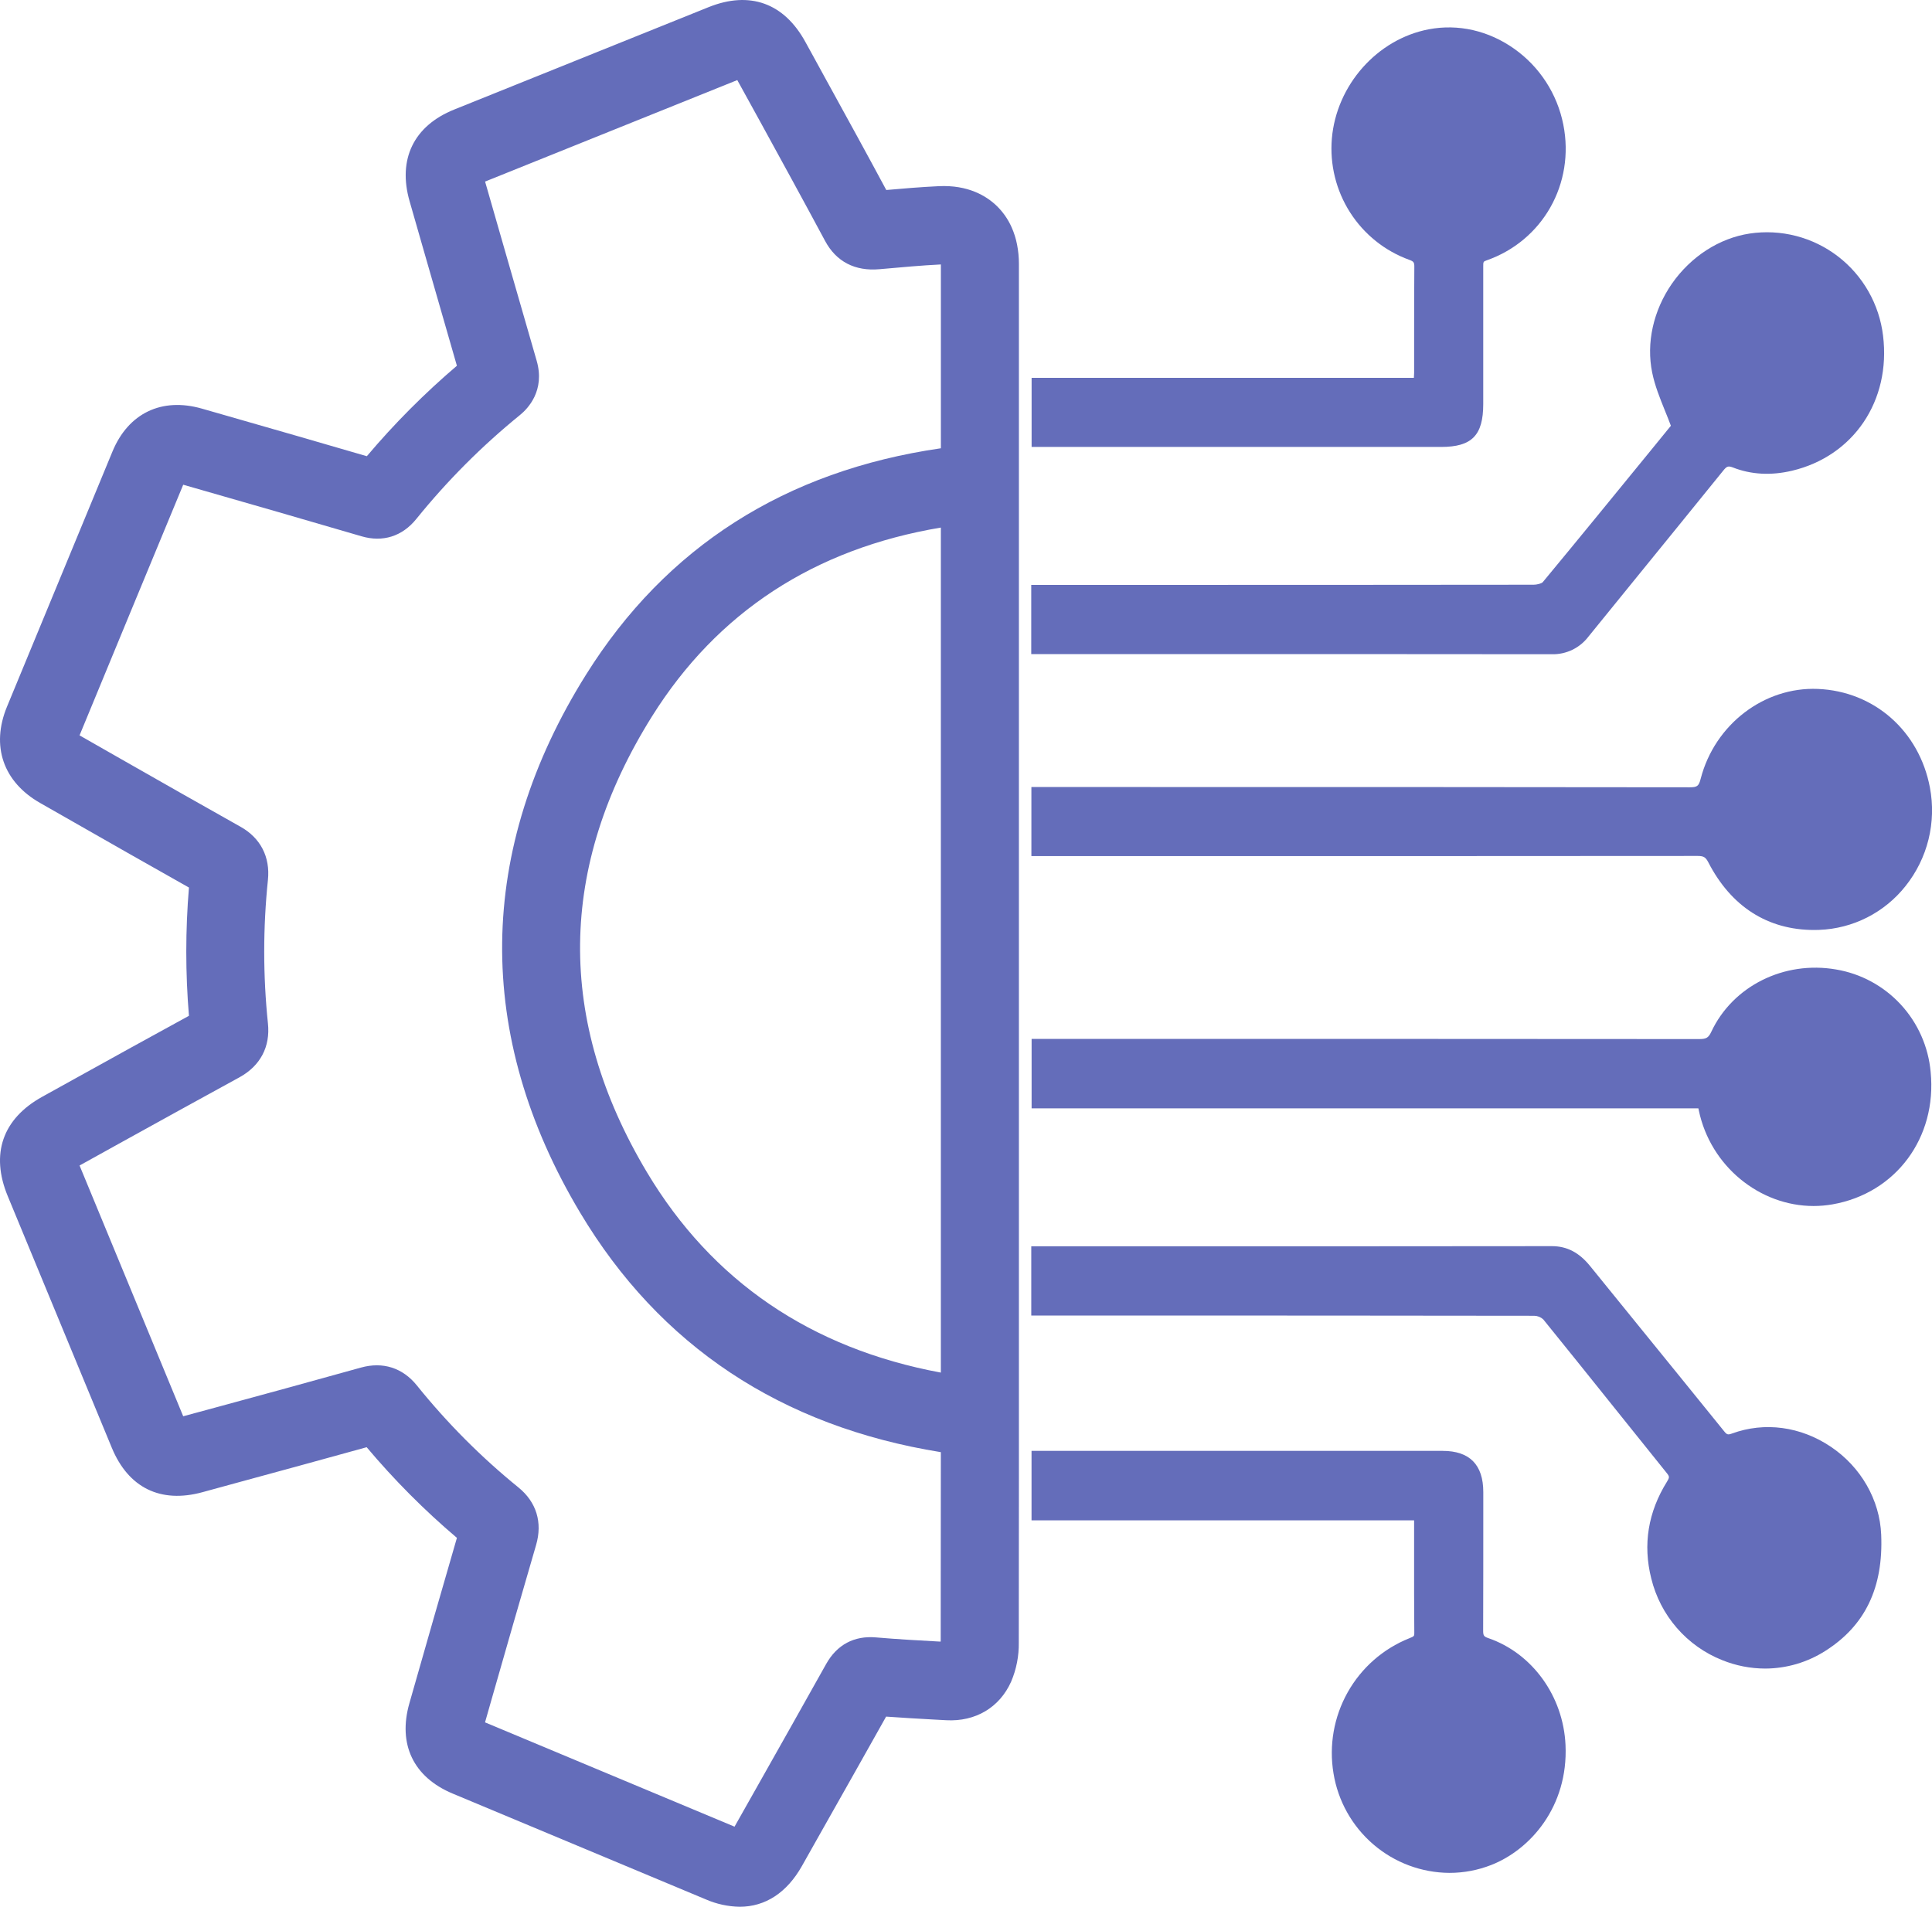
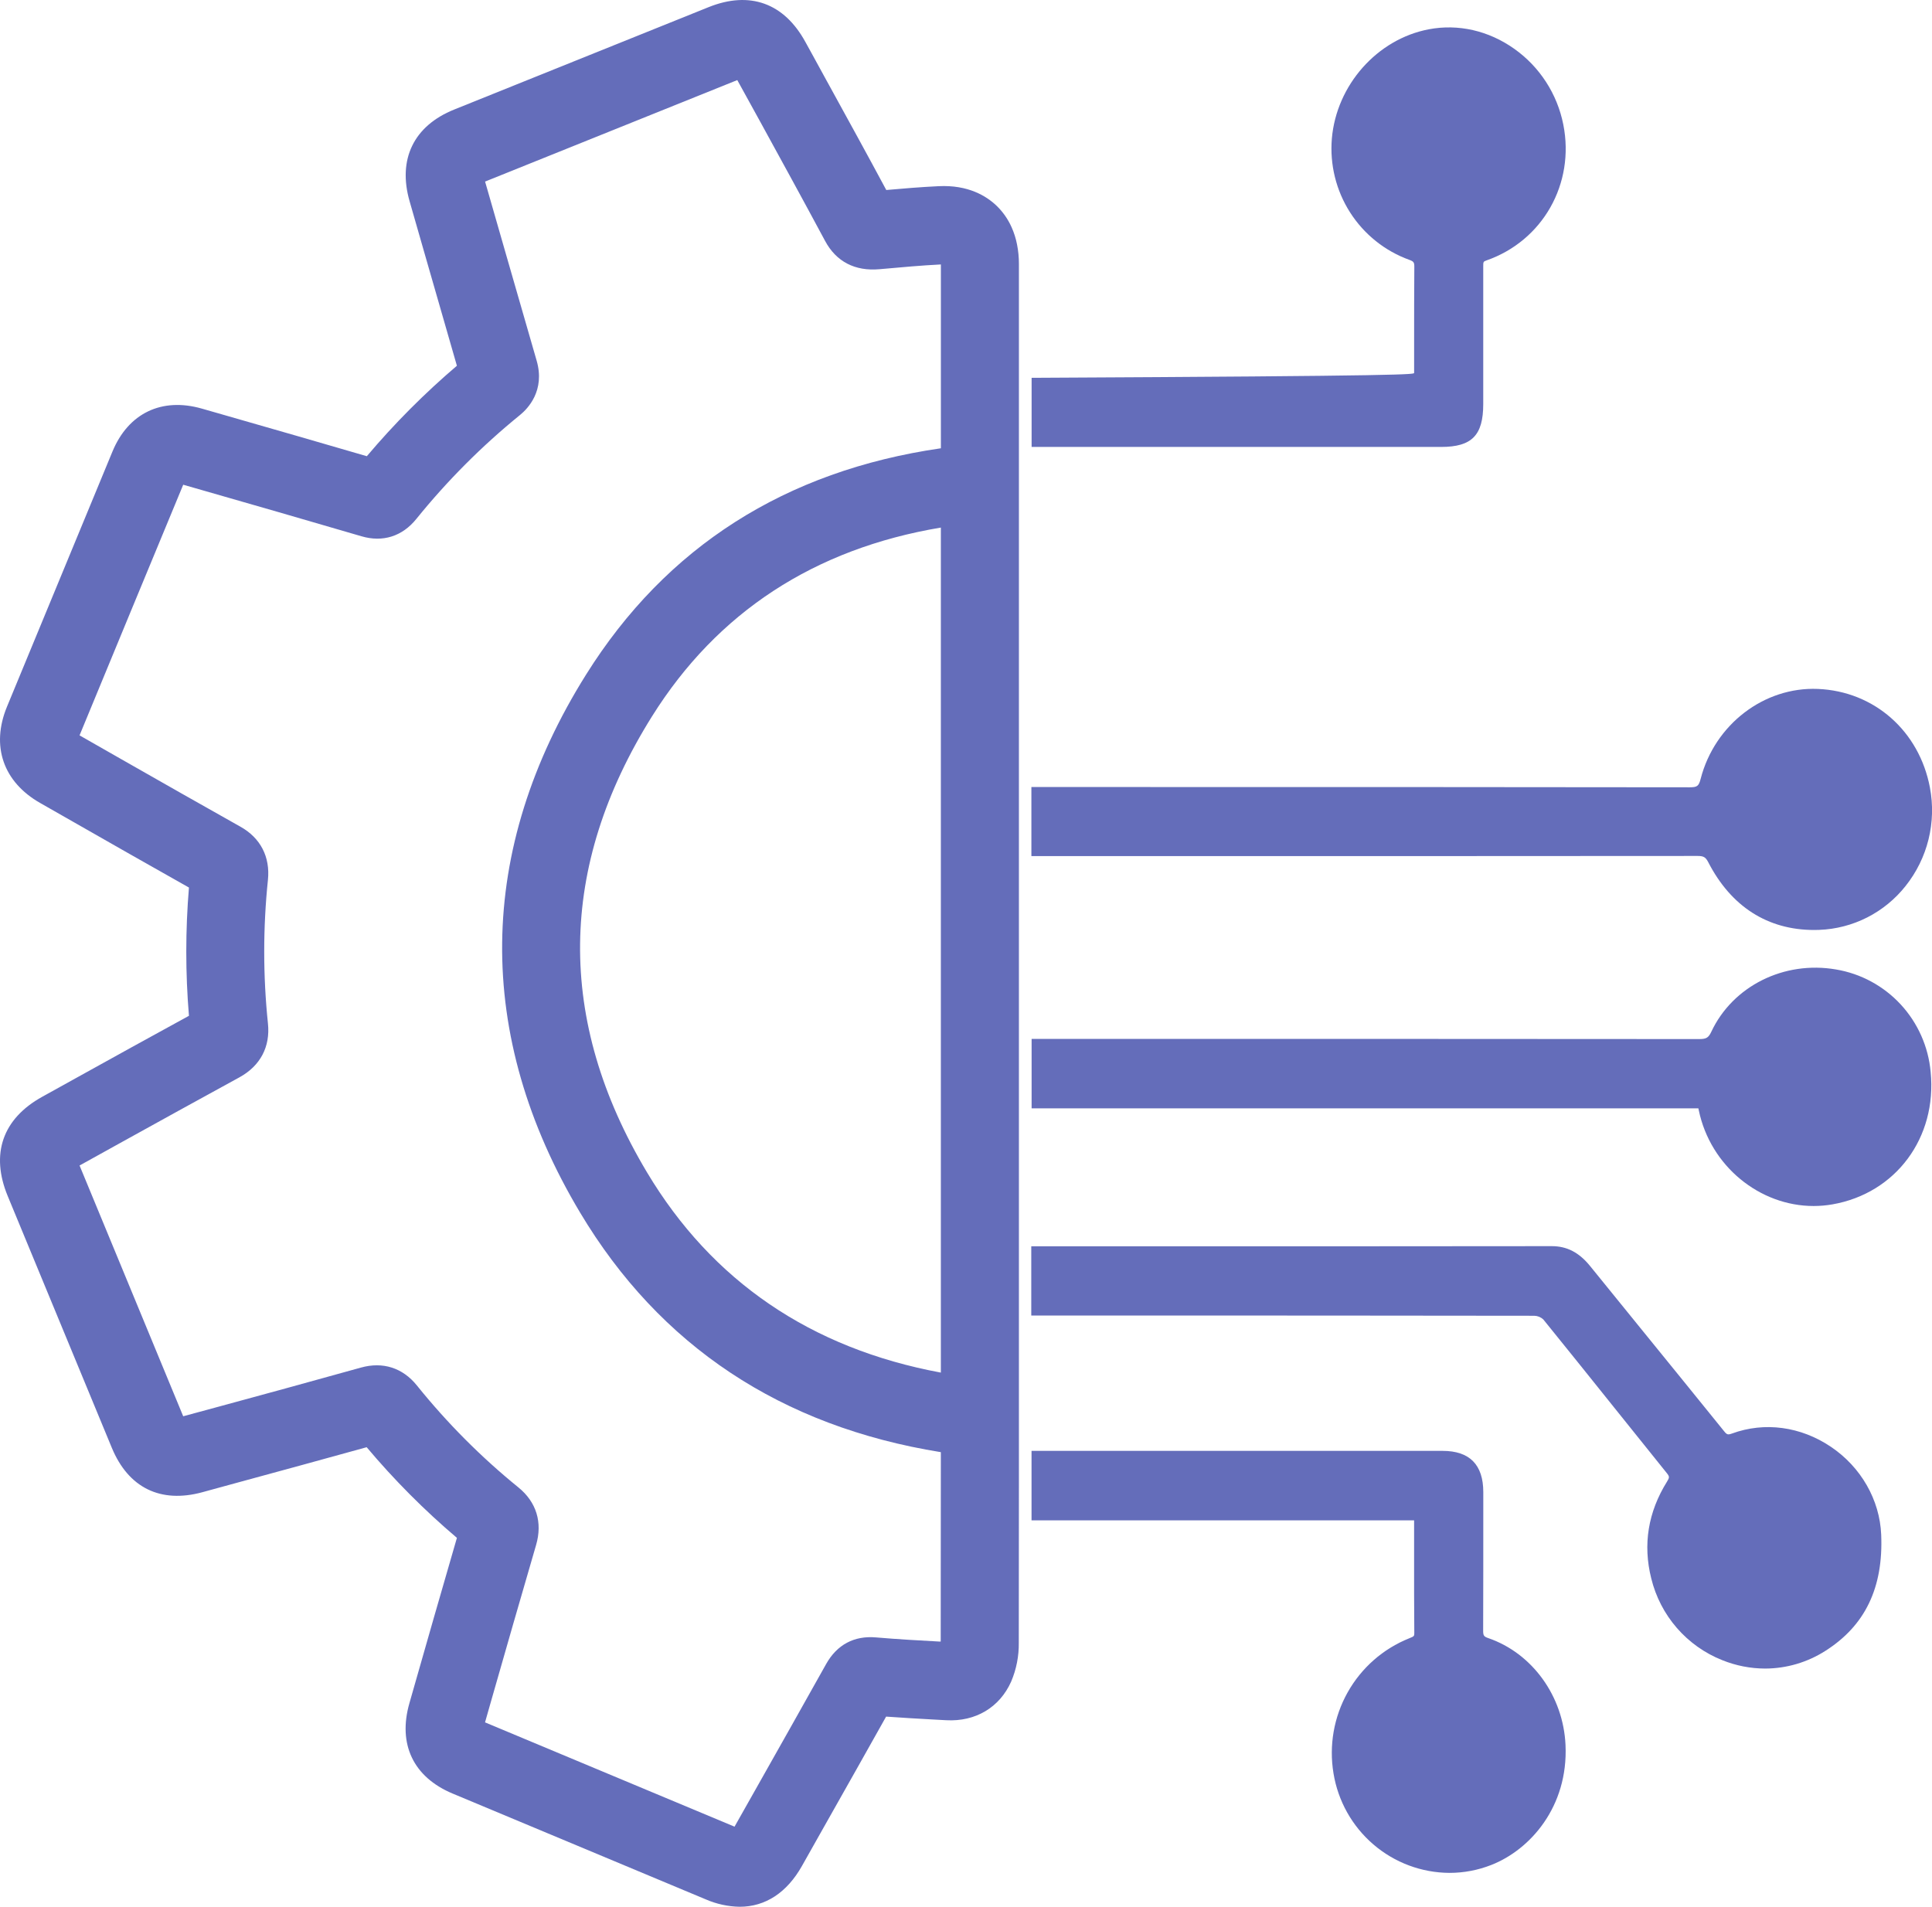
<svg xmlns="http://www.w3.org/2000/svg" width="155" height="153" viewBox="0 0 155 153" fill="none">
  <g clip-path="url(#clip0_98_1127)">
    <path d="M81.594 19.613C81.502 19.138 81.355 18.675 81.158 18.233C80.87 17.585 80.461 16.999 79.952 16.508C79.142 15.732 77.676 14.821 75.303 14.939C73.861 15.008 72.394 15.131 71.104 15.246C69.578 12.399 68.001 9.538 66.481 6.768L66.357 6.544C65.973 5.845 65.59 5.146 65.209 4.447L64.618 3.374C62.906 0.238 60.146 -0.753 56.846 0.575C50.04 3.313 43.236 6.052 36.433 8.792C33.194 10.097 31.892 12.78 32.863 16.154L34.025 20.205C34.884 23.202 35.771 26.286 36.656 29.347C34.054 31.565 31.638 33.992 29.43 36.606C25.734 35.532 22.048 34.459 17.968 33.295L16.196 32.787C12.981 31.867 10.302 33.147 9.025 36.224C6.382 42.613 3.611 49.313 0.56 56.705C-0.739 59.855 0.254 62.744 3.227 64.434L5.821 65.913C8.808 67.618 11.985 69.431 15.159 71.216C14.874 74.64 14.874 78.082 15.159 81.507C12.107 83.174 9.02 84.88 6.288 86.397L3.389 88.004C0.206 89.765 -0.777 92.594 0.619 95.97L8.968 116.163C10.299 119.383 12.881 120.649 16.24 119.733L18.889 119.008C22.272 118.088 25.884 117.103 29.417 116.123C31.624 118.747 34.046 121.18 36.657 123.397C35.397 127.725 34.124 132.181 33.099 135.776L32.846 136.663C31.904 139.954 33.166 142.596 36.309 143.912C42.764 146.616 49.407 149.393 56.618 152.402C57.478 152.778 58.404 152.98 59.342 152.997C61.403 152.997 63.132 151.865 64.339 149.723L65.808 147.116C67.892 143.435 69.575 140.441 71.091 137.739C72.383 137.833 73.684 137.906 74.847 137.971L75.915 138.029C78.26 138.159 80.204 137.001 81.124 134.926C81.544 133.938 81.752 132.871 81.735 131.796C81.735 127.435 81.738 123.059 81.745 118.669V108.733C81.745 100.586 81.745 92.476 81.745 84.502V21.164C81.746 20.643 81.695 20.124 81.594 19.613ZM52.309 57.48C57.538 49.126 65.334 44.031 75.483 42.332V110.136C65.053 108.2 57.122 102.794 51.905 94.064C44.616 81.864 44.752 69.555 52.309 57.48ZM75.471 131.717H75.364C73.877 131.637 72.026 131.536 70.276 131.384C68.526 131.232 67.148 131.97 66.281 133.517C64.375 136.925 62.433 140.365 60.555 143.693L58.93 146.57C52.283 143.795 45.55 140.98 38.913 138.201L39.37 136.595C40.556 132.454 41.783 128.16 43.011 123.963C43.537 122.159 43.034 120.521 41.593 119.351C38.598 116.92 35.867 114.177 33.446 111.168C32.307 109.751 30.713 109.242 28.955 109.734C24.945 110.855 20.716 112.007 17.308 112.933L14.698 113.64L6.396 93.55L6.382 93.519L6.405 93.507L9.879 91.581C12.598 90.076 15.983 88.207 19.207 86.445C20.885 85.525 21.698 83.991 21.495 82.109C21.099 78.285 21.099 74.431 21.495 70.607C21.686 68.756 20.9 67.233 19.286 66.332C16.114 64.552 12.888 62.715 9.769 60.938L6.382 59.005C9.095 52.434 11.892 45.663 14.699 38.894L15.595 39.151C20.13 40.452 24.567 41.728 29.001 43.03C30.708 43.533 32.272 43.039 33.401 41.64C35.877 38.575 38.665 35.779 41.72 33.298C42.352 32.785 43.748 31.335 43.054 28.938C42.222 26.064 41.375 23.11 40.588 20.383L38.917 14.569C45.661 11.852 52.406 9.137 59.151 6.426L60.982 9.751C62.596 12.698 64.432 16.043 66.19 19.323C67.082 20.994 68.594 21.777 70.558 21.601L70.918 21.57C72.331 21.443 73.928 21.297 75.485 21.219V35.969C63.005 37.776 53.428 43.886 47.015 54.136C42.634 61.13 40.371 68.365 40.287 75.64C40.203 82.916 42.307 90.219 46.543 97.303C52.927 107.989 62.662 114.453 75.482 116.52C75.48 121.594 75.476 126.66 75.471 131.717Z" fill="#646DBA" />
    <path d="M146.456 132.457C145.009 133.385 143.329 133.88 141.613 133.884C140.434 133.881 139.266 133.652 138.172 133.21C136.77 132.654 135.522 131.768 134.531 130.627C133.54 129.486 132.835 128.122 132.476 126.651C131.794 123.935 132.22 121.32 133.744 118.879C133.946 118.555 133.944 118.474 133.729 118.207C132.298 116.431 130.848 114.623 129.448 112.873C127.606 110.573 125.7 108.196 123.814 105.869C123.616 105.686 123.358 105.581 123.088 105.576C111.684 105.556 100.091 105.558 88.878 105.558H82.736V100.003H92.433C102.944 100.003 113.813 100.003 124.502 99.99C125.714 99.99 126.689 100.499 127.572 101.589C128.965 103.31 130.36 105.028 131.756 106.745C133.908 109.394 136.134 112.134 138.317 114.836C138.548 115.123 138.622 115.143 138.958 115.023C141.572 114.068 144.46 114.456 146.883 116.086C149.306 117.716 150.808 120.348 150.924 123.141C151.102 127.386 149.64 130.433 146.456 132.457Z" fill="#646DBA" />
-     <path d="M143.762 37.773C142.072 38.171 140.483 38.079 139.032 37.512C138.63 37.359 138.529 37.417 138.23 37.788C135.869 40.702 133.462 43.671 131.133 46.53C129.9 48.048 128.668 49.566 127.435 51.084C127.093 51.534 126.65 51.896 126.142 52.141C125.635 52.386 125.077 52.508 124.514 52.495C113.725 52.481 102.758 52.483 92.149 52.485H82.734V46.933H88.879C100.063 46.933 111.629 46.933 123.005 46.918C123.362 46.918 123.692 46.807 123.777 46.706C126.686 43.193 129.575 39.651 132.372 36.225L134.051 34.163C133.898 33.742 133.729 33.331 133.568 32.936C133.156 31.911 132.767 30.942 132.554 29.912C132.062 27.527 132.638 24.923 134.131 22.766C135.656 20.579 137.934 19.109 140.375 18.739C141.616 18.553 142.881 18.619 144.096 18.933C145.311 19.247 146.451 19.803 147.448 20.567C148.446 21.332 149.281 22.29 149.903 23.384C150.526 24.479 150.924 25.688 151.074 26.939C151.713 32.151 148.708 36.606 143.762 37.773Z" fill="#646DBA" />
    <path d="M152.886 71.085C152.052 72.142 150.999 73.005 149.801 73.614C148.603 74.223 147.288 74.564 145.947 74.613C145.813 74.613 145.678 74.621 145.547 74.621C141.818 74.621 138.888 72.749 137.054 69.192C136.841 68.778 136.679 68.681 136.192 68.681C121.328 68.695 106.213 68.693 91.596 68.693H82.746V63.151H92.147C106.372 63.151 121.084 63.151 135.553 63.172H135.562C136.165 63.172 136.29 63.074 136.441 62.487C137.57 58.128 141.528 55.098 145.846 55.279C150.363 55.469 153.974 58.653 154.833 63.191C155.095 64.57 155.057 65.99 154.721 67.353C154.385 68.715 153.759 69.989 152.886 71.085Z" fill="#646DBA" />
    <path d="M147.01 96.638C146.512 96.725 146.007 96.769 145.502 96.769C141.183 96.769 137.222 93.58 136.289 89.085C136.279 89.036 136.269 88.986 136.257 88.932H82.764V83.361H91.792C106.391 83.361 121.487 83.361 136.337 83.374C136.892 83.374 137.072 83.264 137.296 82.784C139.017 79.12 143.131 77.067 147.303 77.79C149.295 78.124 151.12 79.113 152.494 80.601C153.867 82.089 154.711 83.993 154.892 86.015C155.414 91.283 152.098 95.751 147.01 96.638Z" fill="#646DBA" />
    <path d="M119.647 149.641C118.578 150.062 117.439 150.278 116.291 150.278C114.05 150.267 111.886 149.458 110.182 147.995C108.478 146.533 107.345 144.511 106.983 142.288C106.612 140.057 107.012 137.767 108.117 135.796C109.221 133.826 110.963 132.295 113.053 131.458L113.086 131.444C113.431 131.306 113.469 131.281 113.466 131.048C113.448 128.941 113.448 126.798 113.45 124.727C113.45 123.843 113.45 122.96 113.45 122.076C113.451 122.048 113.451 122.019 113.45 121.991H82.758V116.417H115.741C117.902 116.417 118.999 117.528 119.001 119.718V121.512C119.001 124.569 119.001 127.728 118.99 130.836C118.99 131.237 119.042 131.316 119.403 131.441C122.933 132.657 125.421 136.097 125.598 140.018C125.822 144.964 122.771 148.416 119.647 149.641Z" fill="#646DBA" />
-     <path d="M119.249 20.899C118.997 20.988 118.997 21.017 118.997 21.382C118.997 25.137 118.997 29.008 118.997 32.424C118.997 34.931 118.082 35.862 115.618 35.862H82.764V30.316H113.433C113.445 30.163 113.452 30.039 113.452 29.918C113.452 29.068 113.452 28.22 113.452 27.372C113.452 25.415 113.452 23.394 113.468 21.403C113.468 21.053 113.414 20.977 113.069 20.851C111.111 20.144 109.44 18.807 108.316 17.047C107.191 15.288 106.677 13.204 106.852 11.12C107.219 6.826 110.489 3.135 114.633 2.35C116.997 1.902 119.431 2.458 121.487 3.917C123.526 5.361 124.934 7.538 125.421 9.996C126.364 14.741 123.77 19.323 119.249 20.899Z" fill="#646DBA" />
+     <path d="M119.249 20.899C118.997 20.988 118.997 21.017 118.997 21.382C118.997 25.137 118.997 29.008 118.997 32.424C118.997 34.931 118.082 35.862 115.618 35.862H82.764V30.316C113.445 30.163 113.452 30.039 113.452 29.918C113.452 29.068 113.452 28.22 113.452 27.372C113.452 25.415 113.452 23.394 113.468 21.403C113.468 21.053 113.414 20.977 113.069 20.851C111.111 20.144 109.44 18.807 108.316 17.047C107.191 15.288 106.677 13.204 106.852 11.12C107.219 6.826 110.489 3.135 114.633 2.35C116.997 1.902 119.431 2.458 121.487 3.917C123.526 5.361 124.934 7.538 125.421 9.996C126.364 14.741 123.77 19.323 119.249 20.899Z" fill="#646DBA" />
  </g>
  <defs>
    <clipPath id="clip0_98_1127">
      <rect width="155" height="153" fill="white" />
    </clipPath>
  </defs>
</svg>